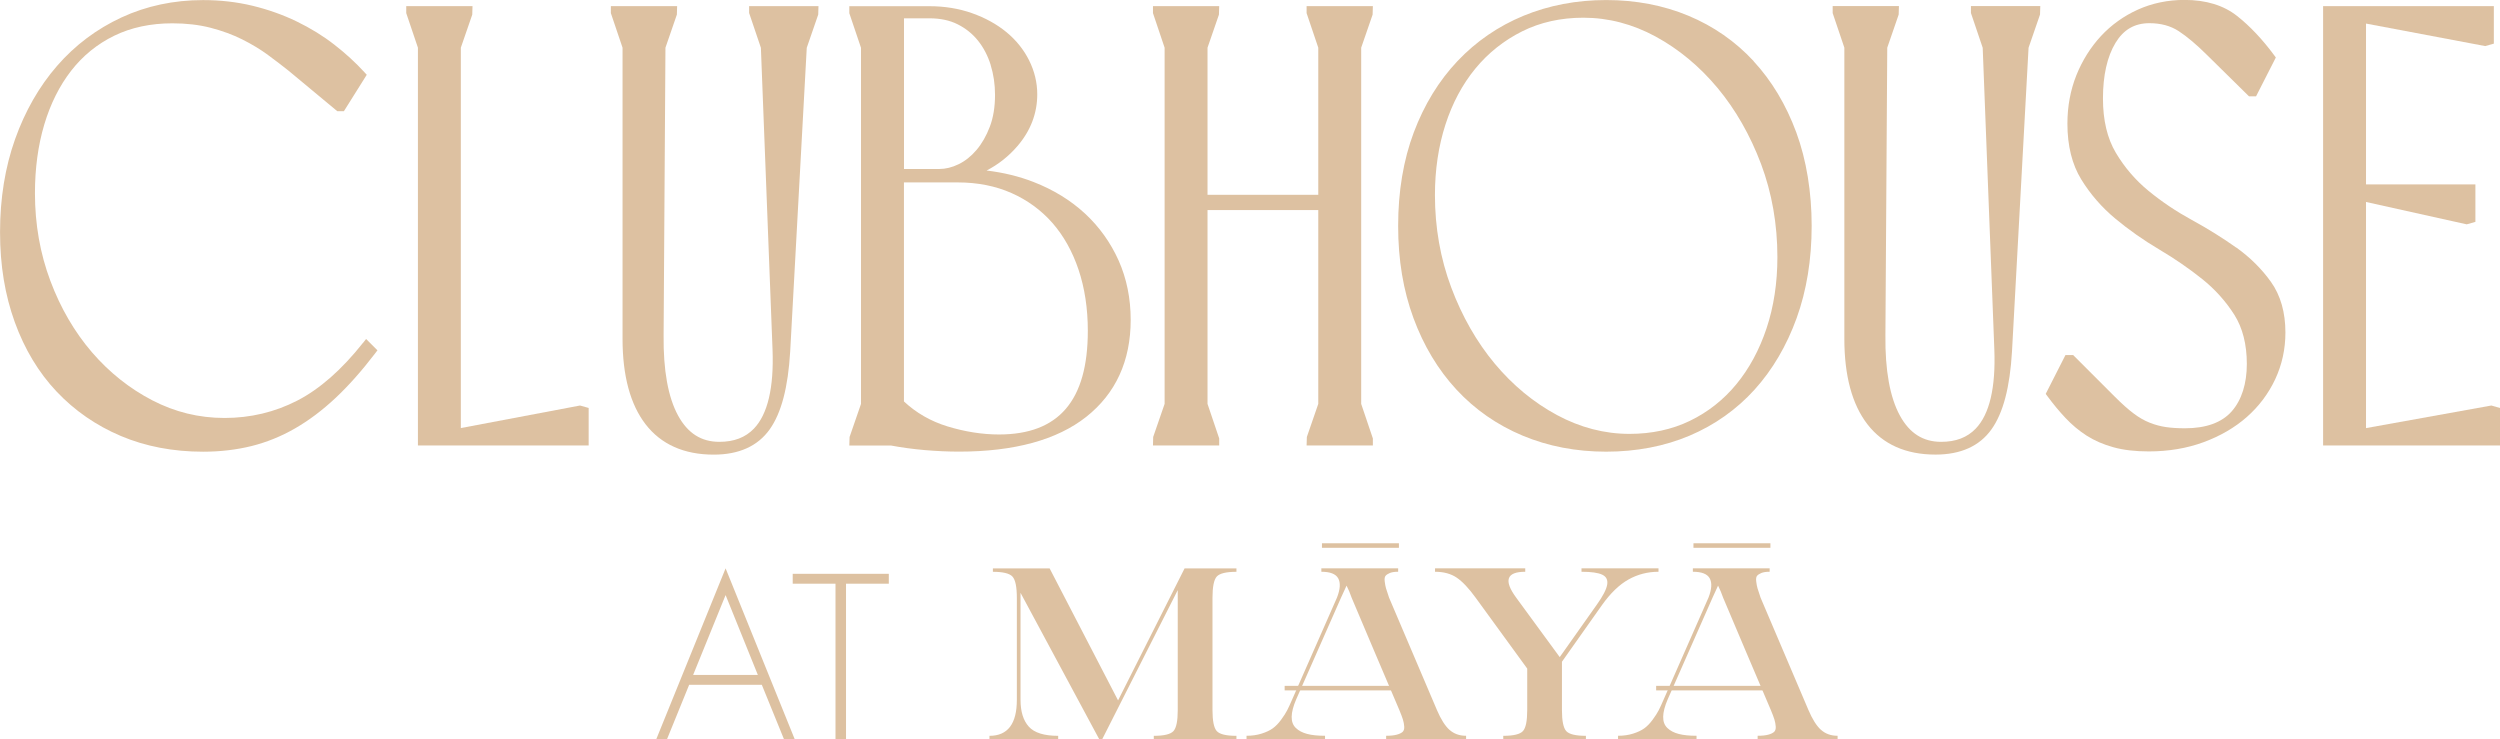
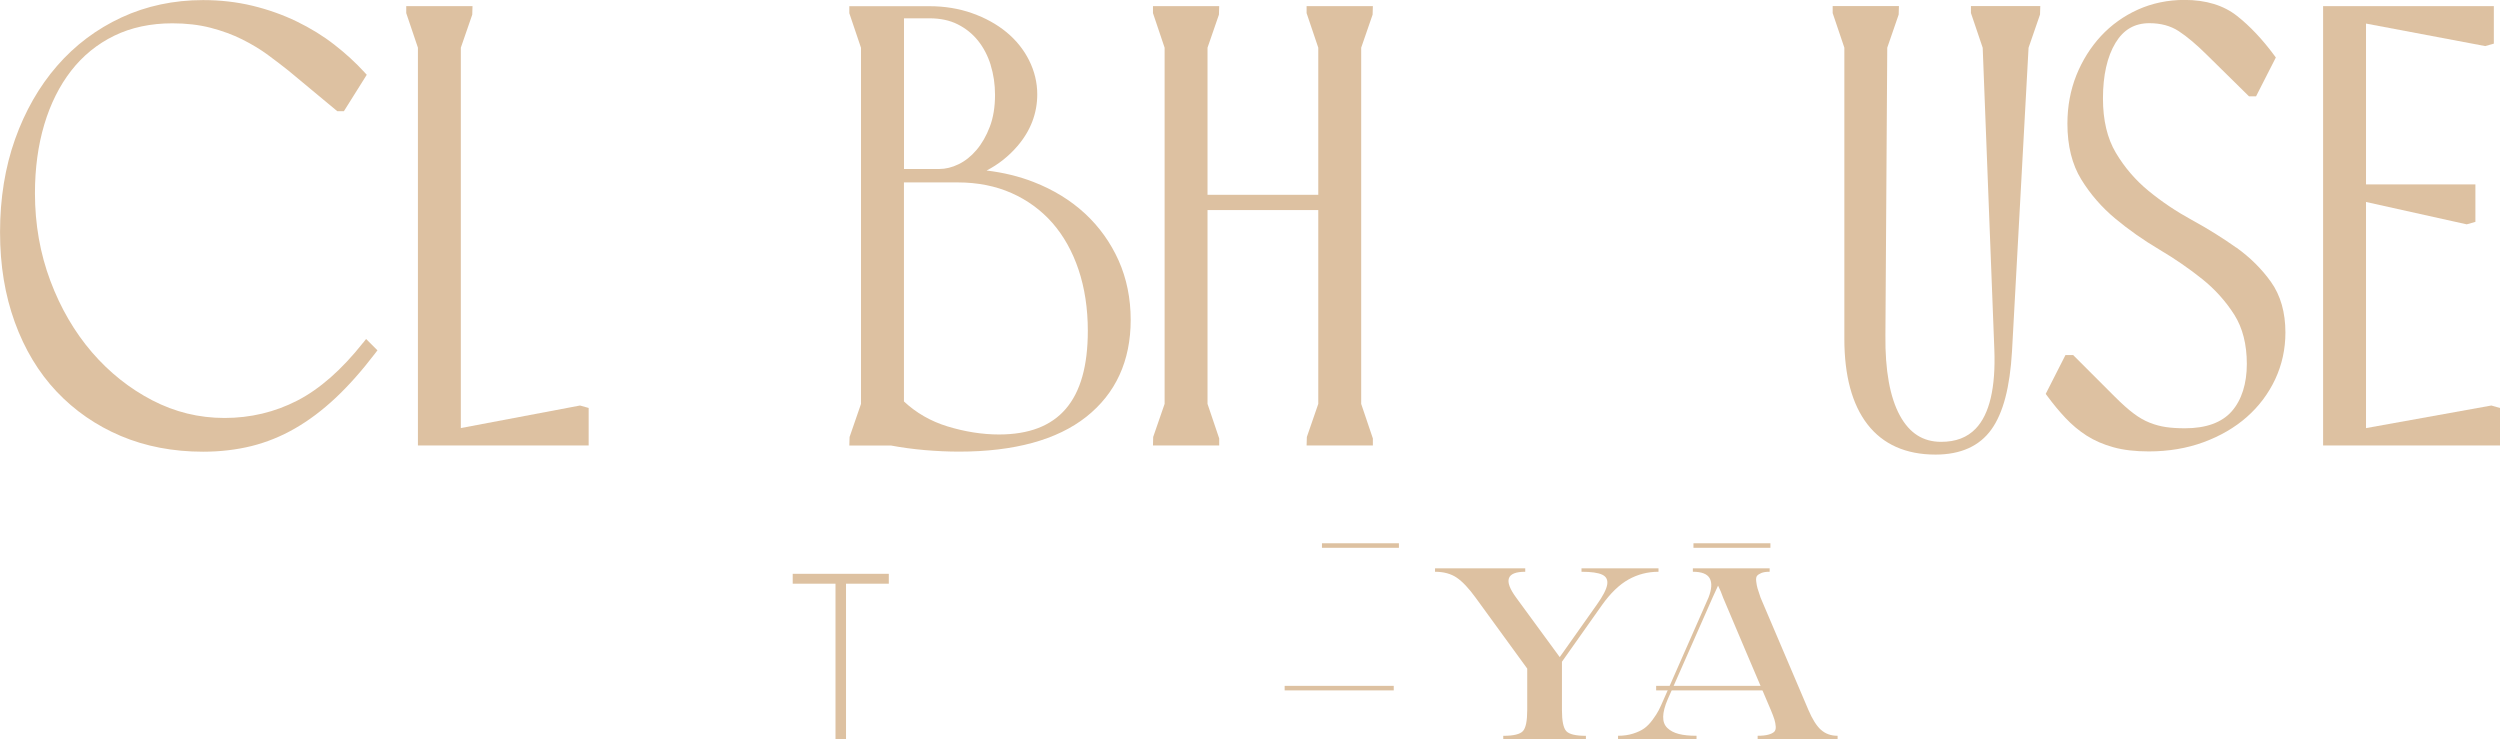
<svg xmlns="http://www.w3.org/2000/svg" id="Layer_2" viewBox="0 0 584.38 172.8">
  <defs>
    <style>.cls-1{fill:#ddc1a1;}</style>
  </defs>
  <g id="Layer_1-2">
    <path class="cls-1" d="M84.85,80.14c-4.96,6.27-10.13,10.81-15.38,13.51-5.23,2.69-10.94,4.05-16.97,4.05s-11.61-1.39-16.89-4.12c-5.31-2.75-10.06-6.53-14.12-11.24-4.06-4.72-7.34-10.34-9.72-16.7-2.39-6.36-3.6-13.25-3.6-20.46,0-5.81.73-11.22,2.18-16.07,1.44-4.83,3.55-9.06,6.29-12.58,2.71-3.49,6.09-6.24,10.04-8.17,3.95-1.93,8.53-2.91,13.61-2.91,3.24,0,6.25.35,8.93,1.04,2.69.7,5.18,1.61,7.4,2.72,2.23,1.12,4.26,2.34,6.02,3.64,1.86,1.37,3.45,2.59,4.84,3.7l11.36,9.44h1.55l5.34-8.51-.55-.6c-2.05-2.24-4.41-4.41-7.03-6.44-2.63-2.05-5.59-3.87-8.81-5.43-3.22-1.56-6.7-2.79-10.34-3.67-3.65-.88-7.53-1.32-11.53-1.32-6.83,0-13.24,1.36-19.05,4.05-5.81,2.69-10.89,6.5-15.08,11.33-4.19,4.82-7.49,10.59-9.82,17.15-2.33,6.55-3.51,13.85-3.51,21.69s1.16,14.74,3.44,21.05c2.29,6.33,5.58,11.8,9.78,16.24,4.2,4.45,9.25,7.94,15.01,10.38,5.76,2.44,12.23,3.68,19.23,3.68,4,0,7.8-.45,11.32-1.32,3.53-.88,6.96-2.27,10.18-4.13,3.22-1.85,6.4-4.24,9.46-7.11,3.03-2.84,6.14-6.34,9.24-10.4l.56-.74-2.65-2.65-.74.94Z" />
    <polygon class="cls-1" points="107.72 100.06 107.72 11.15 110.39 3.42 110.45 1.44 94.96 1.44 94.96 3.07 97.69 11.15 97.69 104.13 137.6 104.13 137.6 95.36 135.58 94.79 107.72 100.06" />
-     <path class="cls-1" d="M175.12,3.07l2.74,8.1,2.72,70.52c.34,8.93-1.13,15.16-4.36,18.51-2,2.07-4.64,3.08-8.08,3.08-4.22,0-7.37-2-9.63-6.13-2.34-4.27-3.48-10.6-3.39-18.8l.43-67.2,2.67-7.74.06-1.98h-15.49v1.64l2.73,8.08v68.06c0,8.63,1.82,15.35,5.39,19.97,3.64,4.71,9,7.09,15.93,7.09,5.89,0,10.29-1.99,13.08-5.91,2.73-3.84,4.29-9.8,4.79-18.23l3.87-70.96,2.68-7.76.06-1.98h-16.21v1.64Z" />
    <path class="cls-1" d="M253.62,49.92c-3.34-3.09-7.39-5.58-12.05-7.39-3.36-1.31-7.03-2.2-10.95-2.67,2.75-1.42,5.16-3.33,7.2-5.7,3.08-3.58,4.64-7.66,4.64-12.11,0-2.74-.64-5.41-1.91-7.95-1.26-2.52-3.05-4.74-5.3-6.59-2.24-1.84-4.93-3.33-8.01-4.42-3.07-1.09-6.43-1.64-9.98-1.64h-18.73v1.64l2.73,8.08v83.25l-2.67,7.73-.06,1.99h9.73c2.49.47,5.15.83,7.91,1.07,2.81.24,5.5.36,7.99.36,12.92,0,22.93-2.74,29.75-8.13,6.89-5.45,10.39-13.08,10.39-22.67,0-5.01-.95-9.67-2.82-13.87-1.87-4.18-4.52-7.88-7.86-10.98ZM252.11,63.03c1.44,4.28,2.17,9.09,2.17,14.31,0,16.3-6.79,24.22-20.77,24.22-3.9,0-7.95-.64-12.04-1.89-3.89-1.19-7.3-3.15-10.17-5.83v-51.2h12.58c4.62,0,8.85.84,12.57,2.49,3.72,1.65,6.93,4,9.55,6.98,2.62,2.99,4.68,6.66,6.11,10.92ZM231.56,15.17c.68,2.19,1.03,4.54,1.03,7.01,0,2.83-.41,5.33-1.22,7.45-.81,2.13-1.86,3.96-3.12,5.44-1.24,1.46-2.65,2.58-4.18,3.32-1.52.74-3.03,1.11-4.49,1.11h-8.27V4.28h5.98c2.5,0,4.71.47,6.56,1.4,1.86.93,3.46,2.21,4.75,3.81,1.3,1.62,2.3,3.53,2.97,5.68Z" />
    <polygon class="cls-1" points="320.85 3.42 320.91 1.44 305.42 1.44 305.42 3.07 308.15 11.15 308.15 45.54 282.26 45.54 282.26 11.15 284.93 3.42 284.99 1.44 269.51 1.44 269.51 3.07 272.23 11.15 272.23 94.41 269.56 102.14 269.51 104.13 284.99 104.13 284.99 102.49 282.26 94.41 282.26 49.1 308.15 49.1 308.15 94.41 305.48 102.14 305.42 104.13 320.91 104.13 320.91 102.49 318.18 94.41 318.18 11.15 320.85 3.42" />
-     <path class="cls-1" d="M409.91,14.28c-4.25-4.59-9.38-8.16-15.24-10.6-5.85-2.44-12.32-3.67-19.23-3.67s-13.4,1.24-19.3,3.67c-5.91,2.44-11.11,6.01-15.45,10.6-4.34,4.59-7.78,10.19-10.21,16.66-2.43,6.46-3.66,13.81-3.66,21.85s1.21,15.11,3.58,21.56c2.38,6.47,5.77,12.1,10.06,16.73,4.3,4.64,9.5,8.26,15.46,10.75,5.94,2.49,12.51,3.75,19.52,3.75s13.67-1.26,19.52-3.75c5.86-2.49,10.97-6.11,15.17-10.75,4.19-4.63,7.5-10.26,9.84-16.73,2.33-6.45,3.51-13.7,3.51-21.55s-1.21-15.38-3.59-21.84c-2.39-6.47-5.75-12.08-9.99-16.66ZM395.02,98.37c-4.19,2.03-8.94,3.05-14.12,3.05-5.83,0-11.53-1.48-16.95-4.4-5.46-2.94-10.35-6.98-14.56-12.03-4.21-5.05-7.63-11.04-10.16-17.79-2.53-6.74-3.81-14.01-3.81-21.61,0-5.9.83-11.44,2.46-16.48,1.62-5.02,3.98-9.42,6.99-13.08,3-3.65,6.68-6.58,10.93-8.7,4.24-2.12,9.05-3.19,14.32-3.19,5.83,0,11.5,1.48,16.88,4.4,5.41,2.94,10.29,6.99,14.49,12.03,4.21,5.06,7.63,11.04,10.17,17.79,2.53,6.75,3.81,14.06,3.81,21.75,0,5.99-.85,11.58-2.53,16.62-1.67,5.02-4.05,9.43-7.07,13.09-3,3.65-6.65,6.52-10.85,8.55Z" />
    <path class="cls-1" d="M460.72,3.07l2.74,8.1,2.72,70.52c.34,8.93-1.13,15.16-4.36,18.51-2,2.07-4.64,3.08-8.08,3.08-4.22,0-7.37-2-9.63-6.13-2.34-4.27-3.48-10.6-3.39-18.8l.43-67.2,2.67-7.74.06-1.99h-15.49v1.64l2.73,8.08v68.06c0,8.63,1.82,15.35,5.39,19.97,3.64,4.71,9,7.09,15.93,7.09,5.89,0,10.29-1.99,13.08-5.91,2.73-3.84,4.3-9.8,4.79-18.23l3.87-70.96,2.68-7.76.06-1.98h-16.21v1.64Z" />
    <path class="cls-1" d="M522.73,57.88c-3.18-2.26-6.68-4.44-10.38-6.46-3.61-1.97-7.01-4.25-10.11-6.79-3.05-2.5-5.63-5.5-7.66-8.92-2-3.36-3.01-7.62-3.01-12.67,0-5.43.99-9.81,2.94-13.03,1.87-3.09,4.46-4.59,7.92-4.59,2.65,0,4.94.62,6.82,1.84,1.99,1.3,4.23,3.19,6.66,5.61l9.79,9.64h1.66l4.62-9.07-.39-.53c-2.73-3.7-5.64-6.79-8.67-9.18-3.15-2.49-7.28-3.75-12.3-3.75-3.87,0-7.52.76-10.85,2.25-3.32,1.49-6.24,3.58-8.68,6.21-2.42,2.62-4.35,5.7-5.74,9.16-1.38,3.46-2.09,7.27-2.09,11.31,0,5.16,1.09,9.55,3.25,13.05,2.11,3.43,4.79,6.52,7.98,9.17,3.14,2.61,6.59,5.03,10.27,7.21,3.58,2.12,6.94,4.43,10,6.88,3,2.4,5.53,5.22,7.52,8.36,1.94,3.07,2.92,6.94,2.92,11.5s-1.19,8.41-3.54,11.08c-2.32,2.62-5.99,3.95-10.91,3.95-1.68,0-3.17-.09-4.45-.28-1.25-.18-2.53-.52-3.79-1.02-1.24-.48-2.51-1.21-3.77-2.16-1.29-.97-2.8-2.31-4.48-4l-9.65-9.65h-1.81l-4.61,9.07.39.53c1.36,1.84,2.78,3.57,4.25,5.12,1.49,1.59,3.16,2.98,4.94,4.12,1.81,1.15,3.91,2.07,6.25,2.71,2.33.65,5.11.97,8.26.97,4.6,0,8.9-.72,12.79-2.15,3.89-1.43,7.29-3.4,10.1-5.87,2.83-2.48,5.06-5.45,6.65-8.82,1.59-3.39,2.4-7.07,2.4-10.94,0-4.7-1.13-8.68-3.36-11.82-2.17-3.05-4.91-5.77-8.15-8.08Z" />
    <polygon class="cls-1" points="582.36 94.79 553.06 100.07 553.06 47.21 576.6 52.44 578.63 51.86 578.63 43.1 553.06 43.1 553.06 5.51 580.92 10.77 582.94 10.2 582.94 1.44 543.03 1.44 543.03 104.13 584.38 104.13 584.38 95.37 582.36 94.79" />
-     <path class="cls-1" d="M231.29,172c4.27,0,6.4-2.8,6.4-8.4v-23.83c0-2.59-.34-4.26-1.03-5-.69-.74-2.21-1.11-4.57-1.11v-.8h13.26l16,30.86,15.55-30.86h12.12v.8c-2.4,0-3.93.37-4.6,1.11-.67.74-1,2.41-1,5v26.23c0,2.51.33,4.14,1,4.89.67.74,2.2,1.11,4.6,1.11v.8h-19.32v-.8c2.4,0,3.93-.37,4.6-1.11.67-.74,1-2.37,1-4.89v-28.06l-17.66,34.86h-.69l-18.4-34.23v25.03c0,2.74.65,4.83,1.94,6.26,1.29,1.43,3.58,2.14,6.86,2.14v.8h-16.06v-.8Z" />
    <path class="cls-1" d="M351.39,172c2.4,0,3.93-.37,4.6-1.11.67-.74,1-2.37,1-4.89v-9.72l-12.06-16.57c-1.6-2.21-3.08-3.77-4.43-4.69-1.35-.91-3.04-1.37-5.06-1.37v-.8h21.09v.8c-4.38,0-5.09,2.02-2.11,6.06l10.17,13.89,8.69-12.29c1.41-1.98,2.21-3.52,2.4-4.63.19-1.1-.19-1.89-1.14-2.34-.95-.46-2.57-.69-4.86-.69v-.8h18v.8c-2.51,0-4.85.6-7,1.8-2.15,1.2-4.22,3.19-6.2,5.97l-9.37,13.26v11.32c0,2.51.33,4.14,1,4.89.67.74,2.2,1.11,4.6,1.11v.8h-19.32v-.8Z" />
    <path class="cls-1" d="M425.65,170.6c-1.03-.93-2-2.47-2.91-4.6l-11.2-26.29c-.34-.99-.58-1.71-.71-2.17-.13-.46-.24-1-.31-1.63-.08-.63,0-1.07.2-1.31.21-.25.54-.47,1-.66.46-.19,1.1-.29,1.94-.29v-.8h-17.95v.8c2.06,0,3.37.51,3.94,1.54.57,1.03.48,2.53-.29,4.51l-10.46,23.78c-.46,1.07-.85,1.91-1.17,2.54-.32.63-.8,1.37-1.43,2.23s-1.28,1.52-1.94,2c-.67.48-1.53.89-2.6,1.23-1.07.34-2.25.51-3.54.51v.8h18.35v-.8c-1.68,0-3.07-.14-4.17-.43-1.11-.29-1.99-.75-2.66-1.4-.67-.65-.99-1.52-.97-2.63.02-1.1.37-2.46,1.06-4.06l10.46-23.72c.76-1.68,1.2-2.63,1.31-2.86.46.91.86,1.87,1.2,2.86,0,0,10.19,24.1,11.14,26.23.38.91.66,1.65.83,2.2.17.55.28,1.11.31,1.66.04.55-.09.96-.37,1.23-.29.27-.74.49-1.37.66-.63.17-1.46.26-2.49.26v.8h18.69v-.8c-1.56,0-2.86-.47-3.89-1.4Z" />
    <rect class="cls-1" x="395.85" y="126.99" width="17.99" height="1.06" />
    <rect class="cls-1" x="387.13" y="160.32" width="25.5" height="1.06" />
-     <path class="cls-1" d="M338.81,170.6c-1.03-.93-2-2.47-2.91-4.6l-11.2-26.29c-.34-.99-.58-1.71-.71-2.17-.13-.46-.24-1-.31-1.63-.08-.63,0-1.07.2-1.31.21-.25.54-.47,1-.66.46-.19,1.1-.29,1.94-.29v-.8h-17.95v.8c2.06,0,3.37.51,3.94,1.54.57,1.03.48,2.53-.29,4.51l-10.46,23.78c-.46,1.07-.85,1.91-1.17,2.54-.32.63-.8,1.37-1.43,2.23s-1.28,1.52-1.94,2c-.67.48-1.53.89-2.6,1.23-1.07.34-2.25.51-3.54.51v.8h18.35v-.8c-1.68,0-3.07-.14-4.17-.43-1.11-.29-1.99-.75-2.66-1.4-.67-.65-.99-1.52-.97-2.63.02-1.1.37-2.46,1.06-4.06l10.46-23.72c.76-1.68,1.2-2.63,1.31-2.86.46.91.86,1.87,1.2,2.86,0,0,10.19,24.1,11.14,26.23.38.91.66,1.65.83,2.2.17.55.28,1.11.31,1.66.04.55-.09.96-.37,1.23-.29.27-.74.49-1.37.66-.63.17-1.46.26-2.49.26v.8h18.69v-.8c-1.56,0-2.86-.47-3.89-1.4Z" />
    <rect class="cls-1" x="309.01" y="126.99" width="17.99" height="1.06" />
    <rect class="cls-1" x="300.29" y="160.32" width="25.5" height="1.06" />
-     <path class="cls-1" d="M178.07,160.08h-16.98l-5.18,12.72h-2.51l16.21-39.95,16.16,39.95h-2.51l-5.18-12.72ZM177.15,157.77l-7.54-18.67-7.59,18.67h15.13Z" />
    <path class="cls-1" d="M197.76,136.44v36.36h-2.46v-36.36h-10v-2.31h22.46v2.31h-10Z" />
  </g>
</svg>